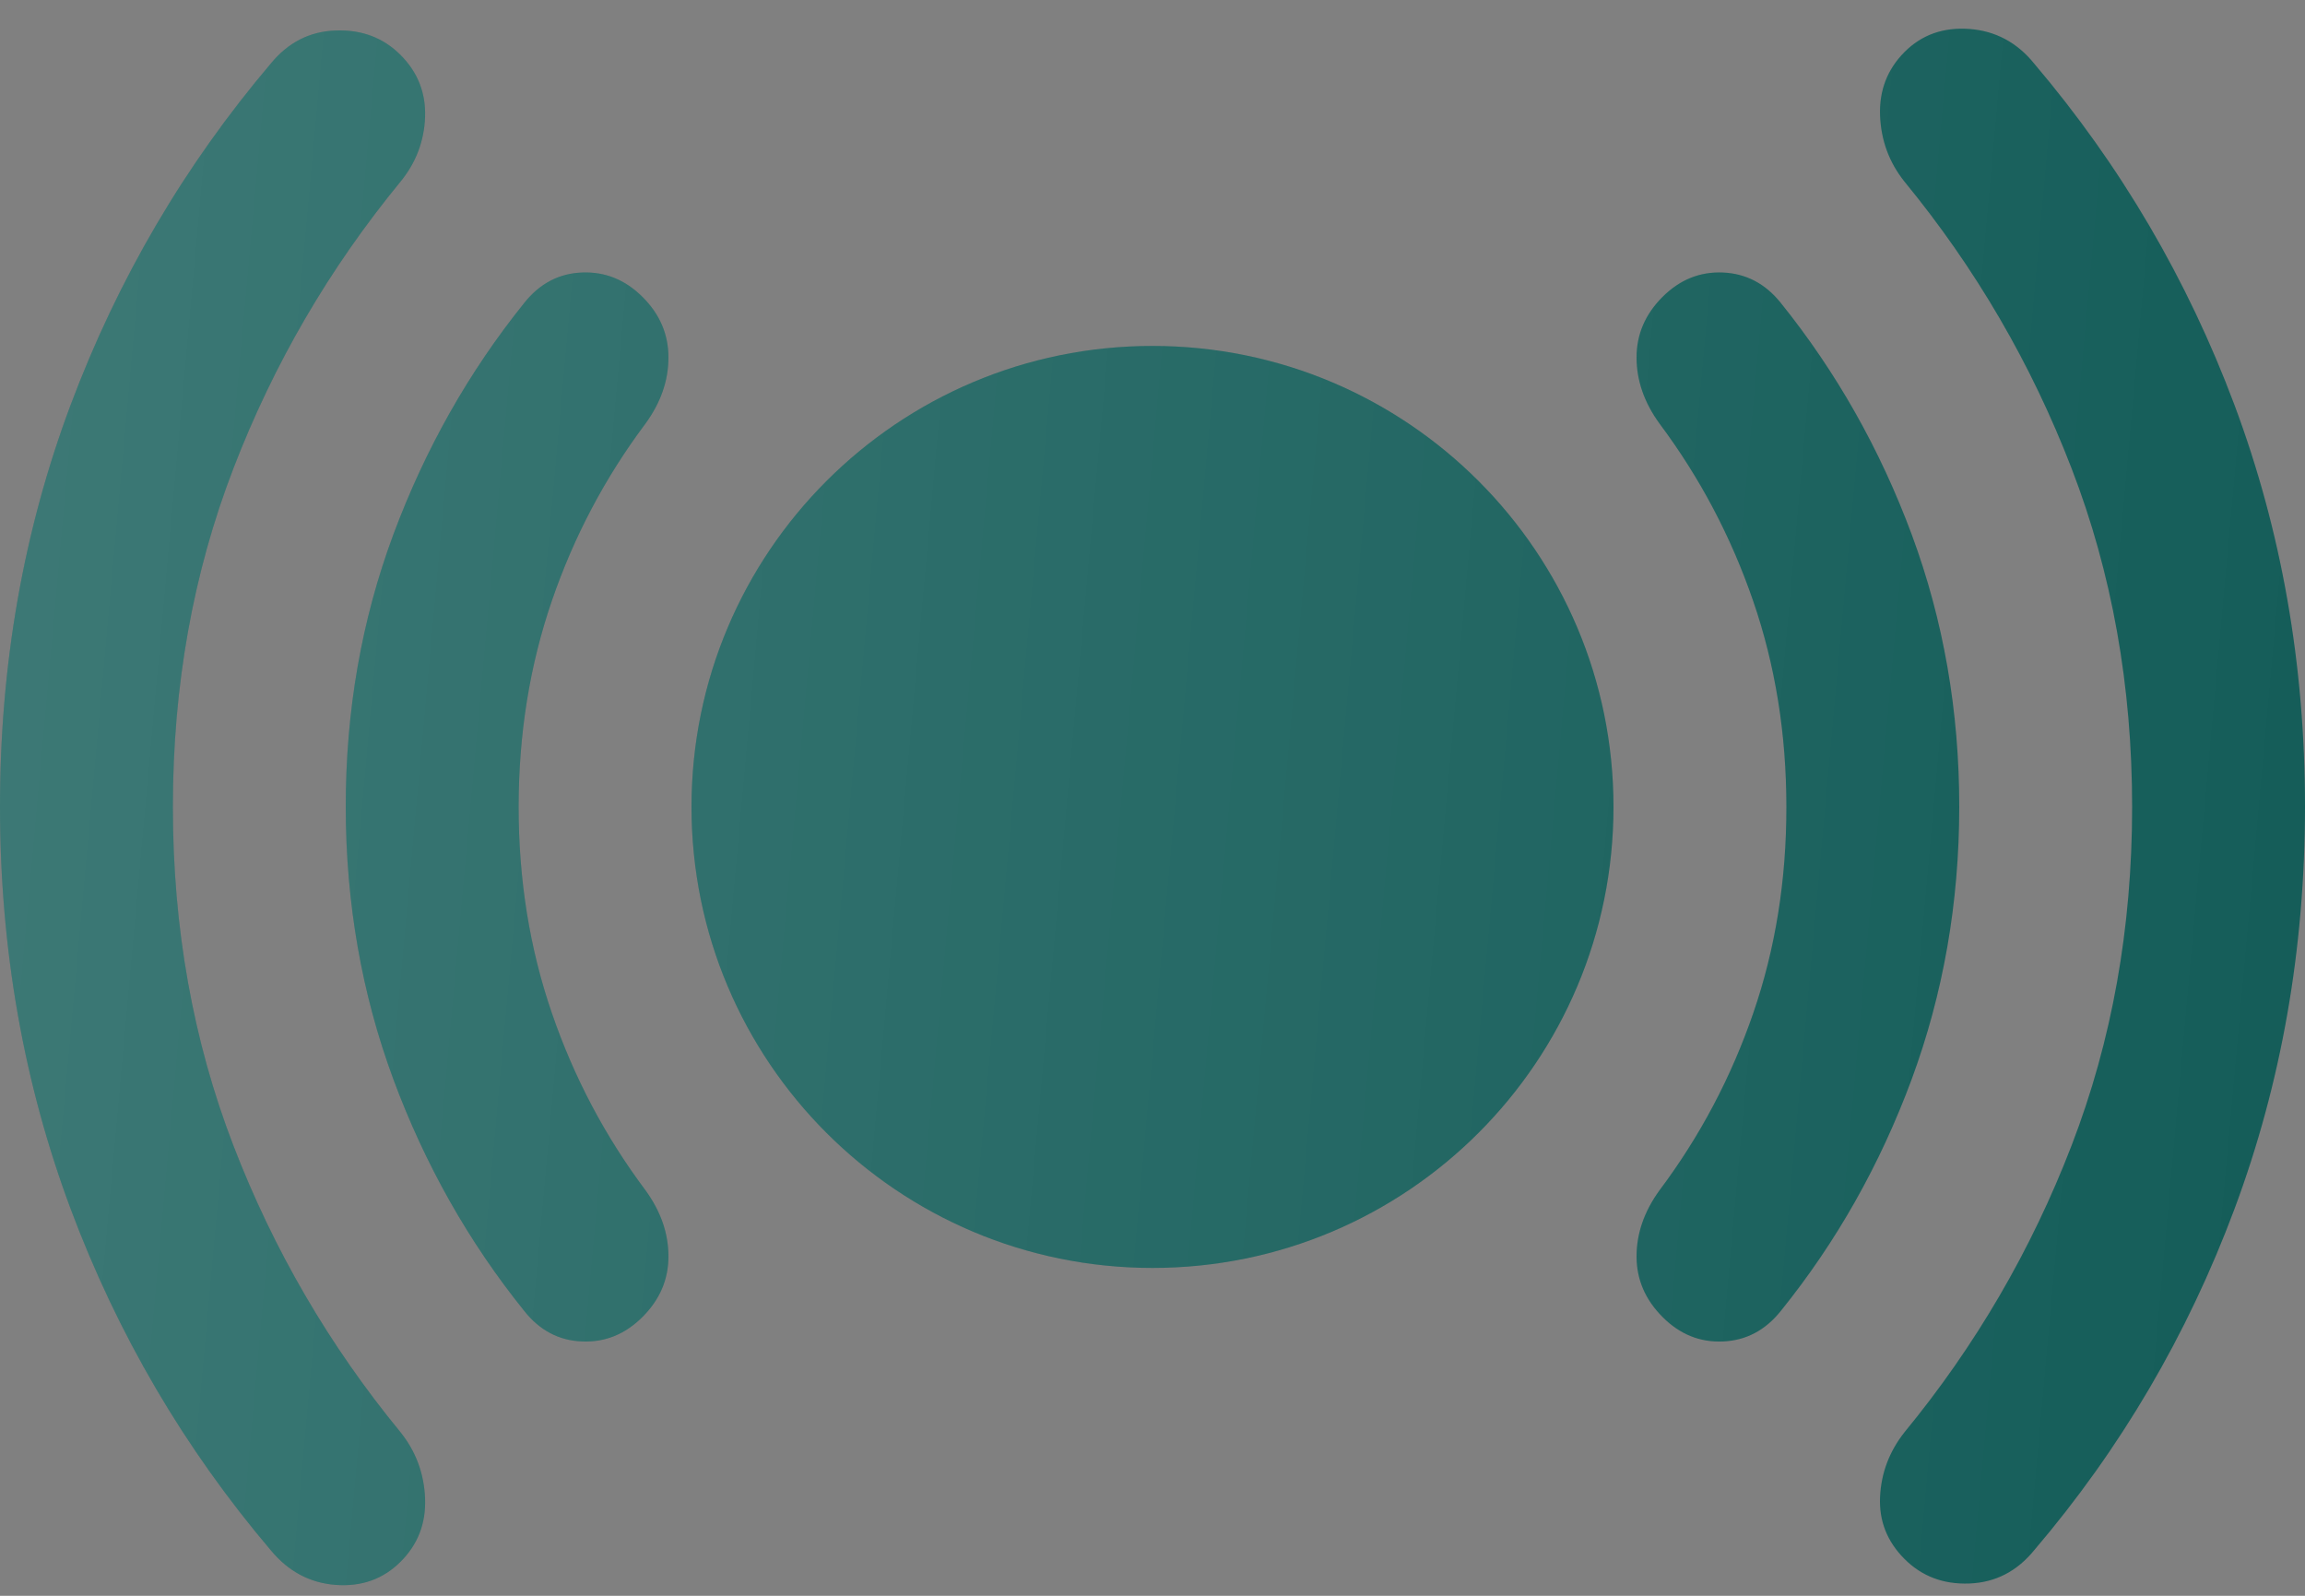
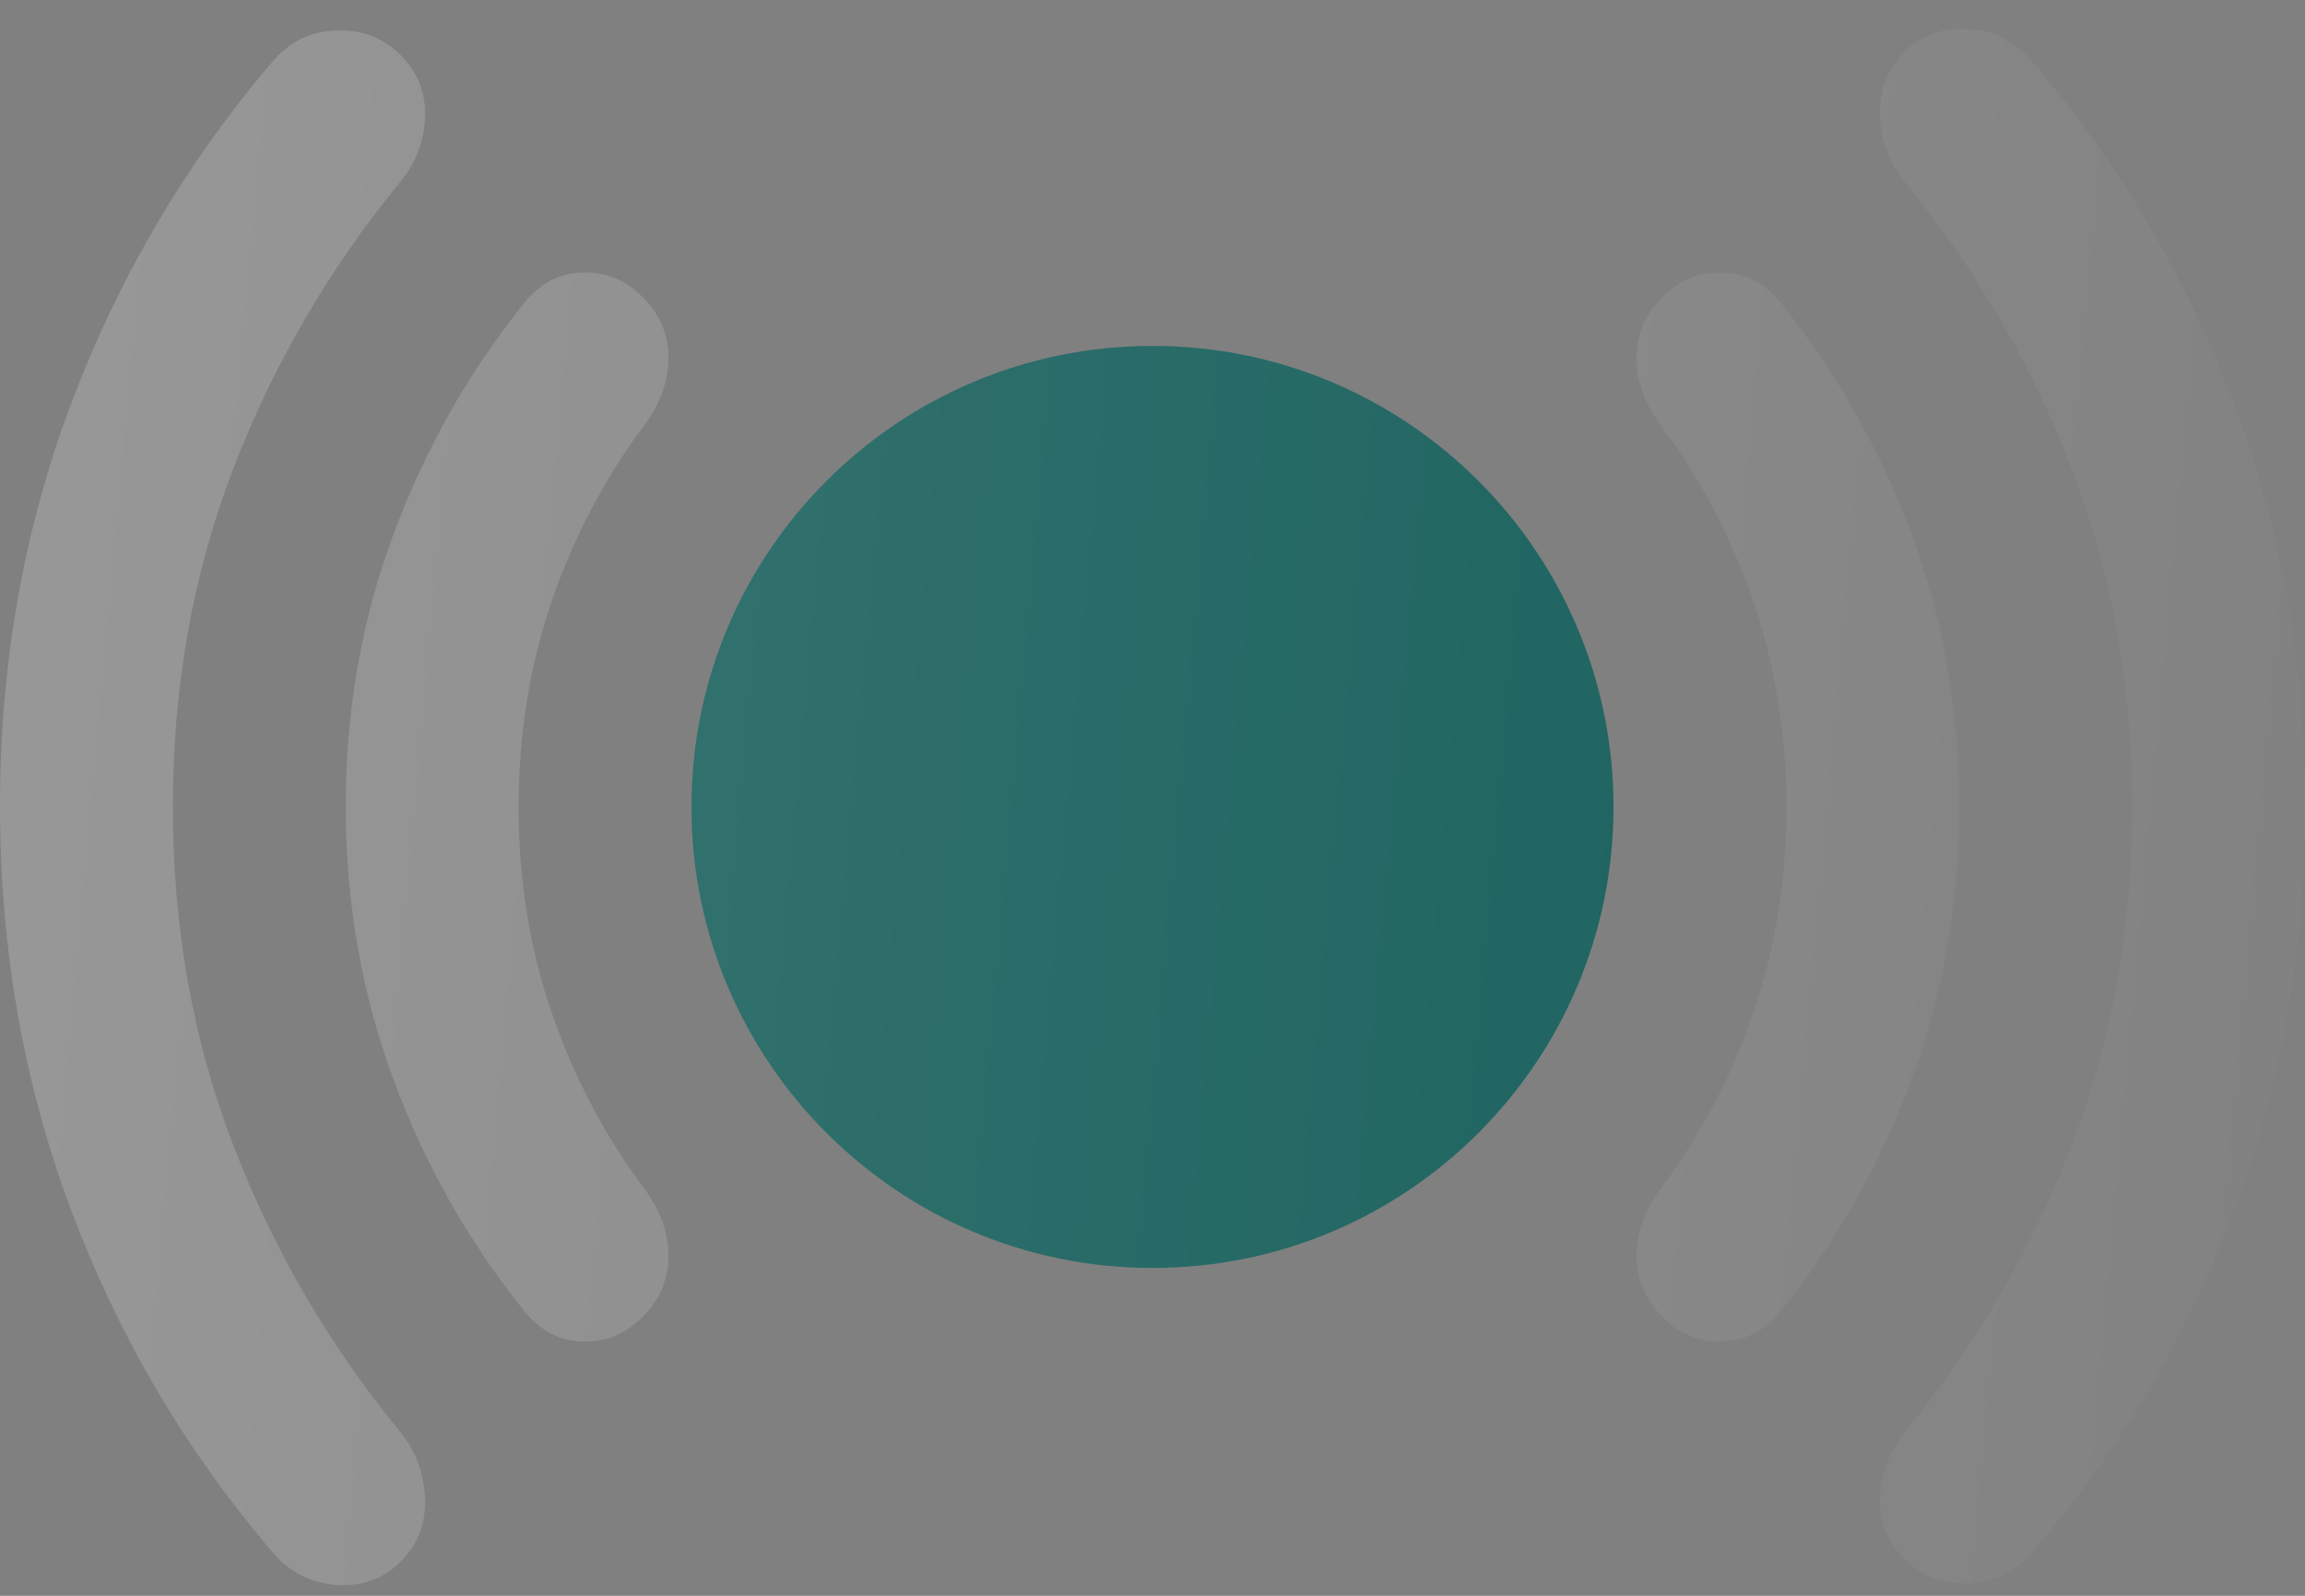
<svg xmlns="http://www.w3.org/2000/svg" width="39" height="27" viewBox="0 0 39 27" fill="none">
  <rect x="0" y="0" width="39" height="27" fill="#808080" stroke="none" />
-   <path d="M2.925 13.653C2.925 15.7 3.266 17.61 3.949 19.382C4.631 21.154 5.574 22.77 6.776 24.232C7.036 24.557 7.175 24.93 7.192 25.353C7.208 25.776 7.07 26.133 6.776 26.425C6.482 26.718 6.117 26.848 5.68 26.816C5.244 26.783 4.878 26.588 4.582 26.23C3.12 24.508 1.991 22.582 1.195 20.453C0.4 18.323 0.001 16.057 3.17073e-06 13.653C-0.001 11.249 0.397 8.982 1.195 6.851C1.994 4.721 3.123 2.795 4.582 1.075C4.875 0.718 5.241 0.531 5.68 0.516C6.12 0.5 6.485 0.638 6.776 0.929C7.067 1.22 7.206 1.57 7.192 1.978C7.177 2.387 7.039 2.752 6.776 3.074C5.574 4.537 4.631 6.154 3.949 7.926C3.266 9.698 2.925 11.607 2.925 13.653ZM8.775 13.653C8.775 14.888 8.962 16.05 9.337 17.14C9.711 18.229 10.239 19.228 10.92 20.137C11.18 20.494 11.31 20.868 11.31 21.258C11.31 21.648 11.164 21.989 10.871 22.282C10.579 22.574 10.238 22.713 9.848 22.697C9.457 22.681 9.133 22.511 8.873 22.184C7.93 21.014 7.191 19.706 6.655 18.259C6.12 16.812 5.851 15.277 5.85 13.653C5.849 12.029 6.117 10.493 6.655 9.045C7.194 7.597 7.933 6.289 8.873 5.122C9.133 4.797 9.457 4.626 9.848 4.611C10.238 4.595 10.579 4.733 10.871 5.024C11.164 5.315 11.31 5.657 11.31 6.048C11.31 6.439 11.18 6.813 10.92 7.169C10.238 8.079 9.71 9.078 9.337 10.166C8.963 11.255 8.776 12.417 8.775 13.653ZM30.225 13.653C30.225 12.418 30.038 11.256 29.663 10.168C29.289 9.08 28.761 8.081 28.08 7.169C27.82 6.812 27.69 6.438 27.69 6.048C27.69 5.658 27.836 5.317 28.129 5.024C28.421 4.732 28.762 4.594 29.152 4.611C29.543 4.628 29.867 4.798 30.128 5.122C31.07 6.292 31.81 7.6 32.347 9.047C32.883 10.494 33.151 12.029 33.15 13.653C33.149 15.277 32.88 16.813 32.345 18.261C31.809 19.709 31.07 21.017 30.128 22.184C29.867 22.509 29.543 22.68 29.152 22.697C28.762 22.714 28.421 22.576 28.129 22.282C27.836 21.988 27.69 21.647 27.69 21.258C27.69 20.869 27.82 20.495 28.08 20.137C28.762 19.227 29.291 18.228 29.665 17.14C30.04 16.052 30.226 14.889 30.225 13.653ZM36.075 13.653C36.075 11.605 35.734 9.696 35.051 7.926C34.369 6.155 33.426 4.538 32.224 3.074C31.964 2.749 31.826 2.375 31.81 1.953C31.795 1.53 31.933 1.173 32.224 0.88C32.515 0.588 32.881 0.458 33.322 0.49C33.762 0.523 34.128 0.718 34.417 1.075C35.88 2.798 37.01 4.724 37.807 6.853C38.603 8.983 39.001 11.249 39 13.653C38.999 16.057 38.601 18.324 37.807 20.455C37.012 22.585 35.883 24.511 34.417 26.23C34.125 26.588 33.76 26.775 33.322 26.792C32.883 26.809 32.517 26.671 32.224 26.377C31.93 26.083 31.792 25.734 31.81 25.33C31.828 24.925 31.966 24.559 32.224 24.232C33.426 22.769 34.369 21.152 35.051 19.38C35.734 17.608 36.075 15.699 36.075 13.653Z" fill="#105A56" />
  <path d="M2.925 13.653C2.925 15.7 3.266 17.61 3.949 19.382C4.631 21.154 5.574 22.77 6.776 24.232C7.036 24.557 7.175 24.93 7.192 25.353C7.208 25.776 7.07 26.133 6.776 26.425C6.482 26.718 6.117 26.848 5.68 26.816C5.244 26.783 4.878 26.588 4.582 26.23C3.12 24.508 1.991 22.582 1.195 20.453C0.4 18.323 0.001 16.057 3.17073e-06 13.653C-0.001 11.249 0.397 8.982 1.195 6.851C1.994 4.721 3.123 2.795 4.582 1.075C4.875 0.718 5.241 0.531 5.68 0.516C6.12 0.5 6.485 0.638 6.776 0.929C7.067 1.22 7.206 1.57 7.192 1.978C7.177 2.387 7.039 2.752 6.776 3.074C5.574 4.537 4.631 6.154 3.949 7.926C3.266 9.698 2.925 11.607 2.925 13.653ZM8.775 13.653C8.775 14.888 8.962 16.05 9.337 17.14C9.711 18.229 10.239 19.228 10.92 20.137C11.18 20.494 11.31 20.868 11.31 21.258C11.31 21.648 11.164 21.989 10.871 22.282C10.579 22.574 10.238 22.713 9.848 22.697C9.457 22.681 9.133 22.511 8.873 22.184C7.93 21.014 7.191 19.706 6.655 18.259C6.12 16.812 5.851 15.277 5.85 13.653C5.849 12.029 6.117 10.493 6.655 9.045C7.194 7.597 7.933 6.289 8.873 5.122C9.133 4.797 9.457 4.626 9.848 4.611C10.238 4.595 10.579 4.733 10.871 5.024C11.164 5.315 11.31 5.657 11.31 6.048C11.31 6.439 11.18 6.813 10.92 7.169C10.238 8.079 9.71 9.078 9.337 10.166C8.963 11.255 8.776 12.417 8.775 13.653ZM30.225 13.653C30.225 12.418 30.038 11.256 29.663 10.168C29.289 9.08 28.761 8.081 28.08 7.169C27.82 6.812 27.69 6.438 27.69 6.048C27.69 5.658 27.836 5.317 28.129 5.024C28.421 4.732 28.762 4.594 29.152 4.611C29.543 4.628 29.867 4.798 30.128 5.122C31.07 6.292 31.81 7.6 32.347 9.047C32.883 10.494 33.151 12.029 33.15 13.653C33.149 15.277 32.88 16.813 32.345 18.261C31.809 19.709 31.07 21.017 30.128 22.184C29.867 22.509 29.543 22.68 29.152 22.697C28.762 22.714 28.421 22.576 28.129 22.282C27.836 21.988 27.69 21.647 27.69 21.258C27.69 20.869 27.82 20.495 28.08 20.137C28.762 19.227 29.291 18.228 29.665 17.14C30.04 16.052 30.226 14.889 30.225 13.653ZM36.075 13.653C36.075 11.605 35.734 9.696 35.051 7.926C34.369 6.155 33.426 4.538 32.224 3.074C31.964 2.749 31.826 2.375 31.81 1.953C31.795 1.53 31.933 1.173 32.224 0.88C32.515 0.588 32.881 0.458 33.322 0.49C33.762 0.523 34.128 0.718 34.417 1.075C35.88 2.798 37.01 4.724 37.807 6.853C38.603 8.983 39.001 11.249 39 13.653C38.999 16.057 38.601 18.324 37.807 20.455C37.012 22.585 35.883 24.511 34.417 26.23C34.125 26.588 33.76 26.775 33.322 26.792C32.883 26.809 32.517 26.671 32.224 26.377C31.93 26.083 31.792 25.734 31.81 25.33C31.828 24.925 31.966 24.559 32.224 24.232C33.426 22.769 34.369 21.152 35.051 19.38C35.734 17.608 36.075 15.699 36.075 13.653Z" fill="url(#paint0_linear_3180_165)" fill-opacity="0.2" />
  <path d="M27.3 13.653C27.3 17.961 23.808 21.453 19.5 21.453C15.192 21.453 11.7 17.961 11.7 13.653C11.7 9.345 15.192 5.853 19.5 5.853C23.808 5.853 27.3 9.345 27.3 13.653Z" fill="#105A56" />
  <path d="M27.3 13.653C27.3 17.961 23.808 21.453 19.5 21.453C15.192 21.453 11.7 17.961 11.7 13.653C11.7 9.345 15.192 5.853 19.5 5.853C23.808 5.853 27.3 9.345 27.3 13.653Z" fill="url(#paint1_linear_3180_165)" fill-opacity="0.2" />
  <defs>
    <linearGradient id="paint0_linear_3180_165" x1="-0.993" y1="-13.966" x2="45.372" y2="-9.766" gradientUnits="userSpaceOnUse">
      <stop stop-color="white" />
      <stop offset="1" stop-color="white" stop-opacity="0" />
    </linearGradient>
    <linearGradient id="paint1_linear_3180_165" x1="-0.993" y1="-13.966" x2="45.372" y2="-9.766" gradientUnits="userSpaceOnUse">
      <stop stop-color="white" />
      <stop offset="1" stop-color="white" stop-opacity="0" />
    </linearGradient>
  </defs>
</svg>